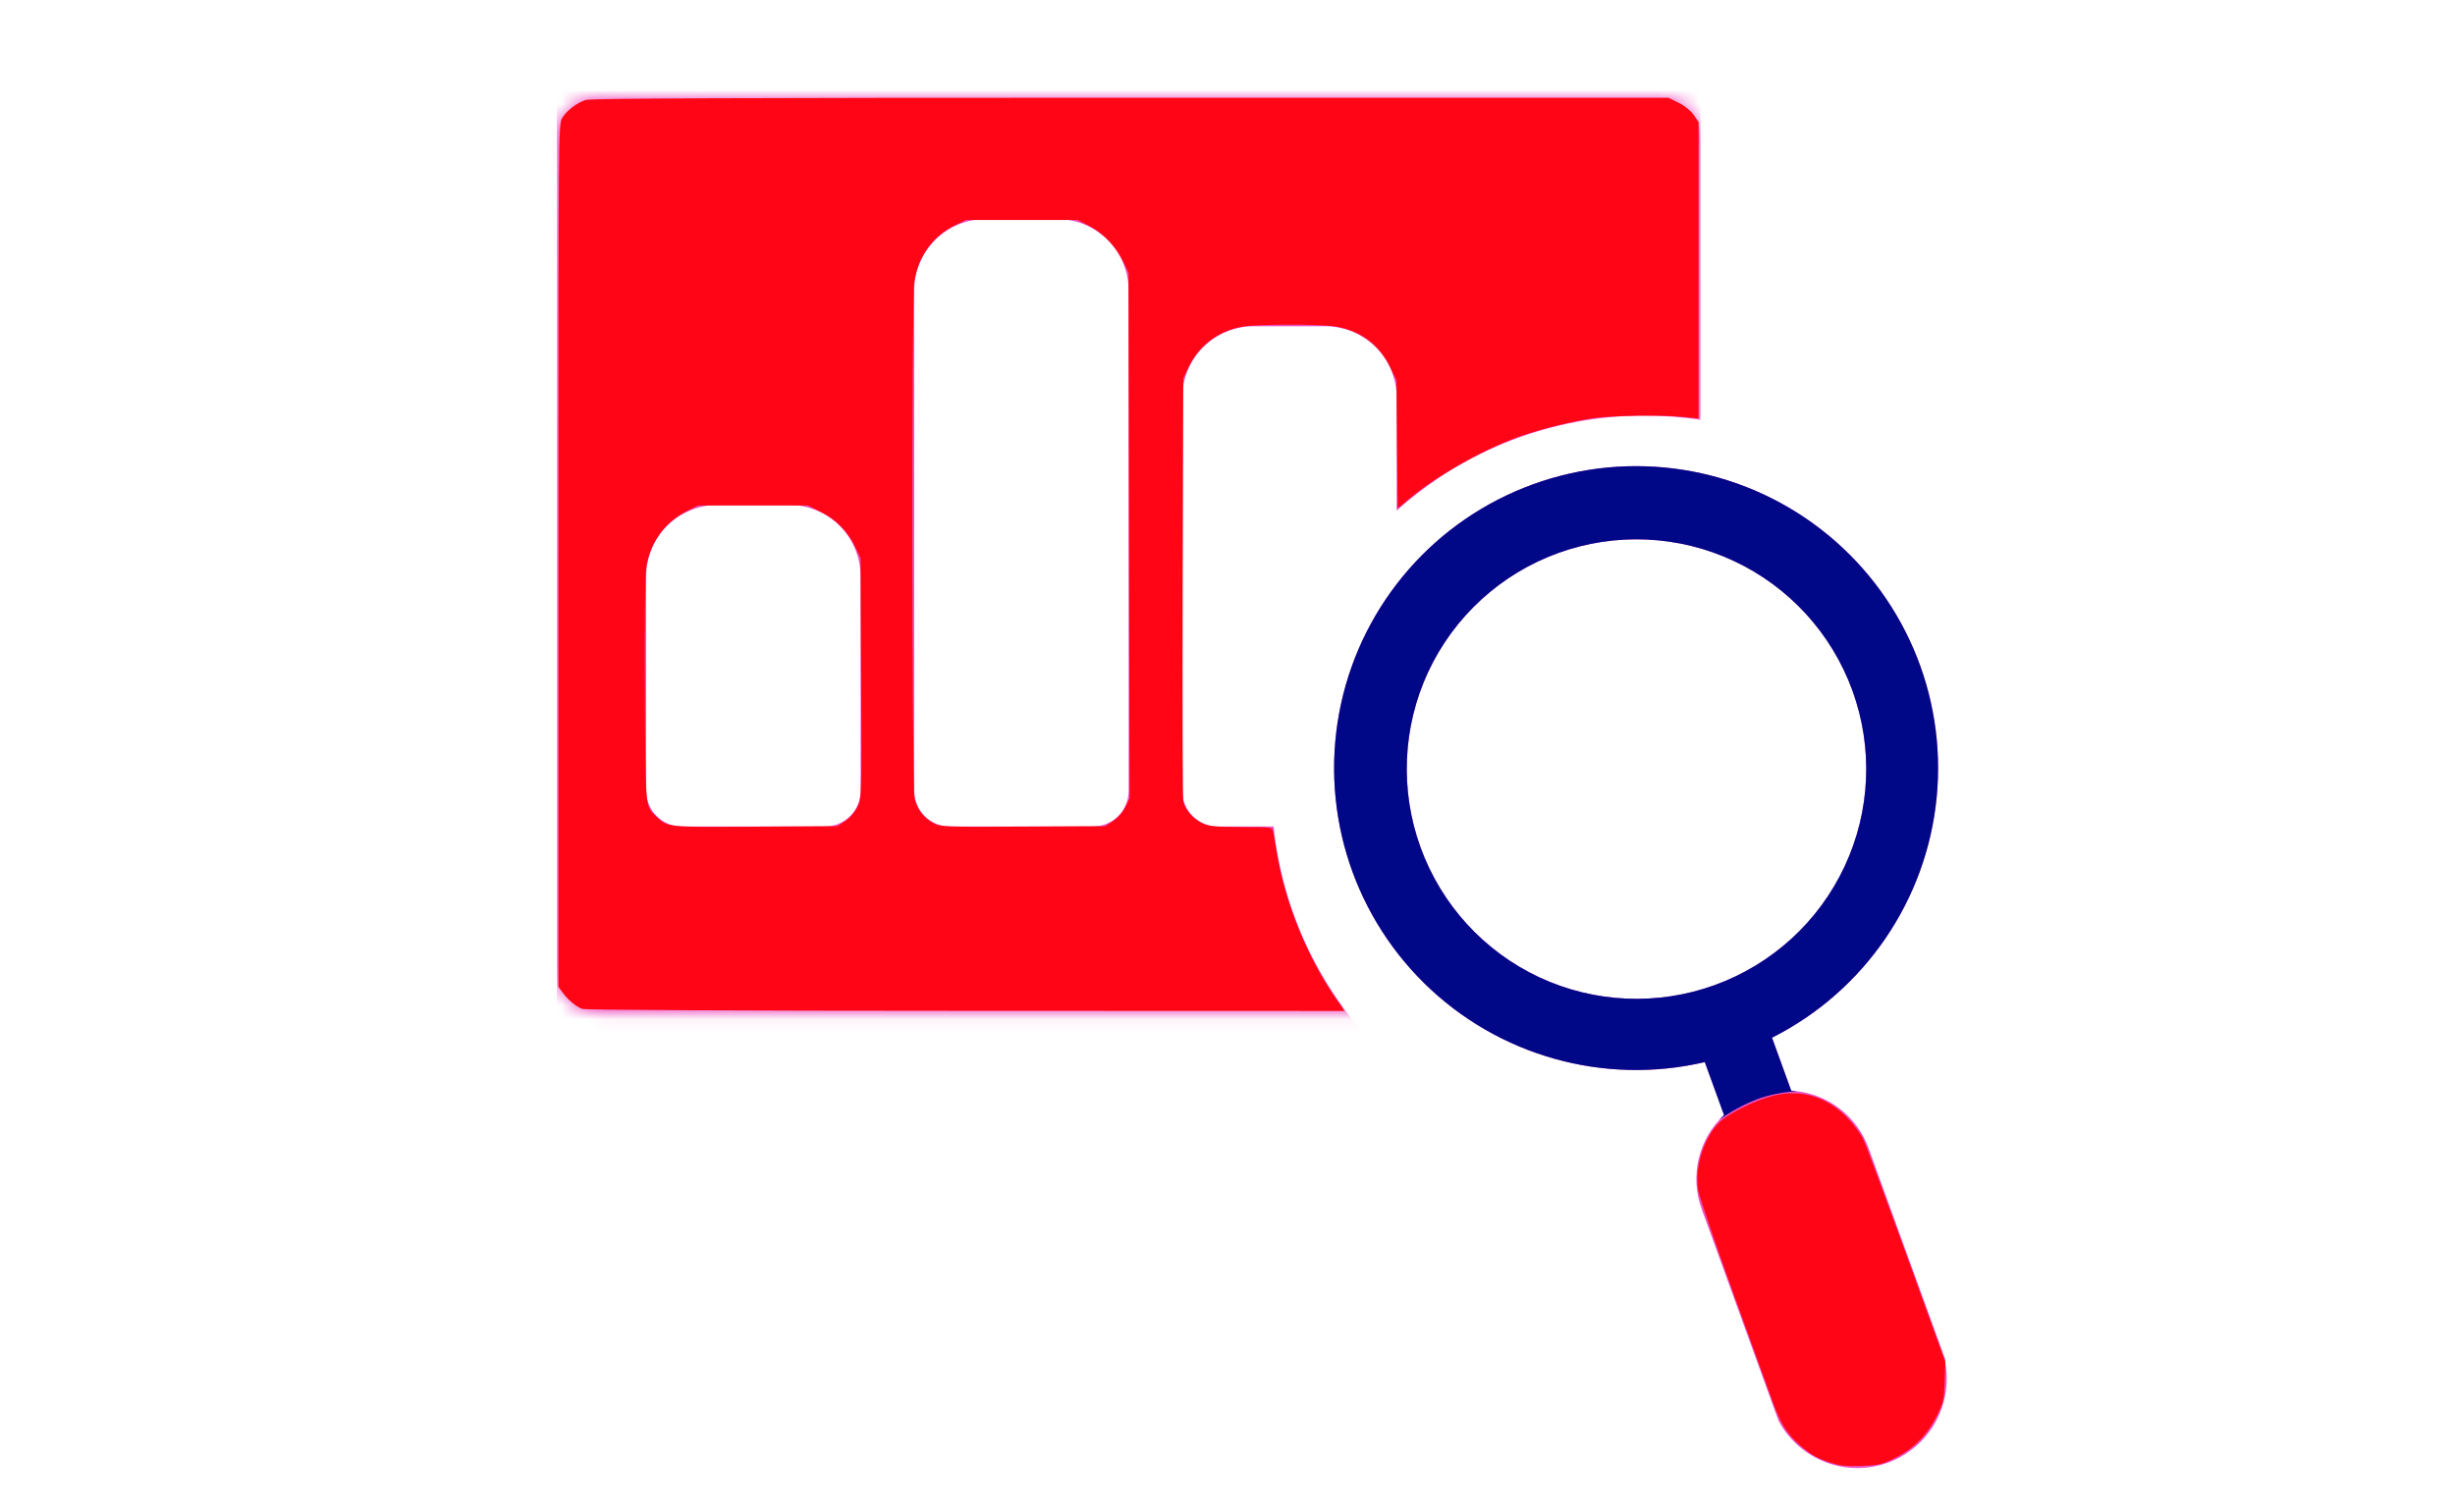
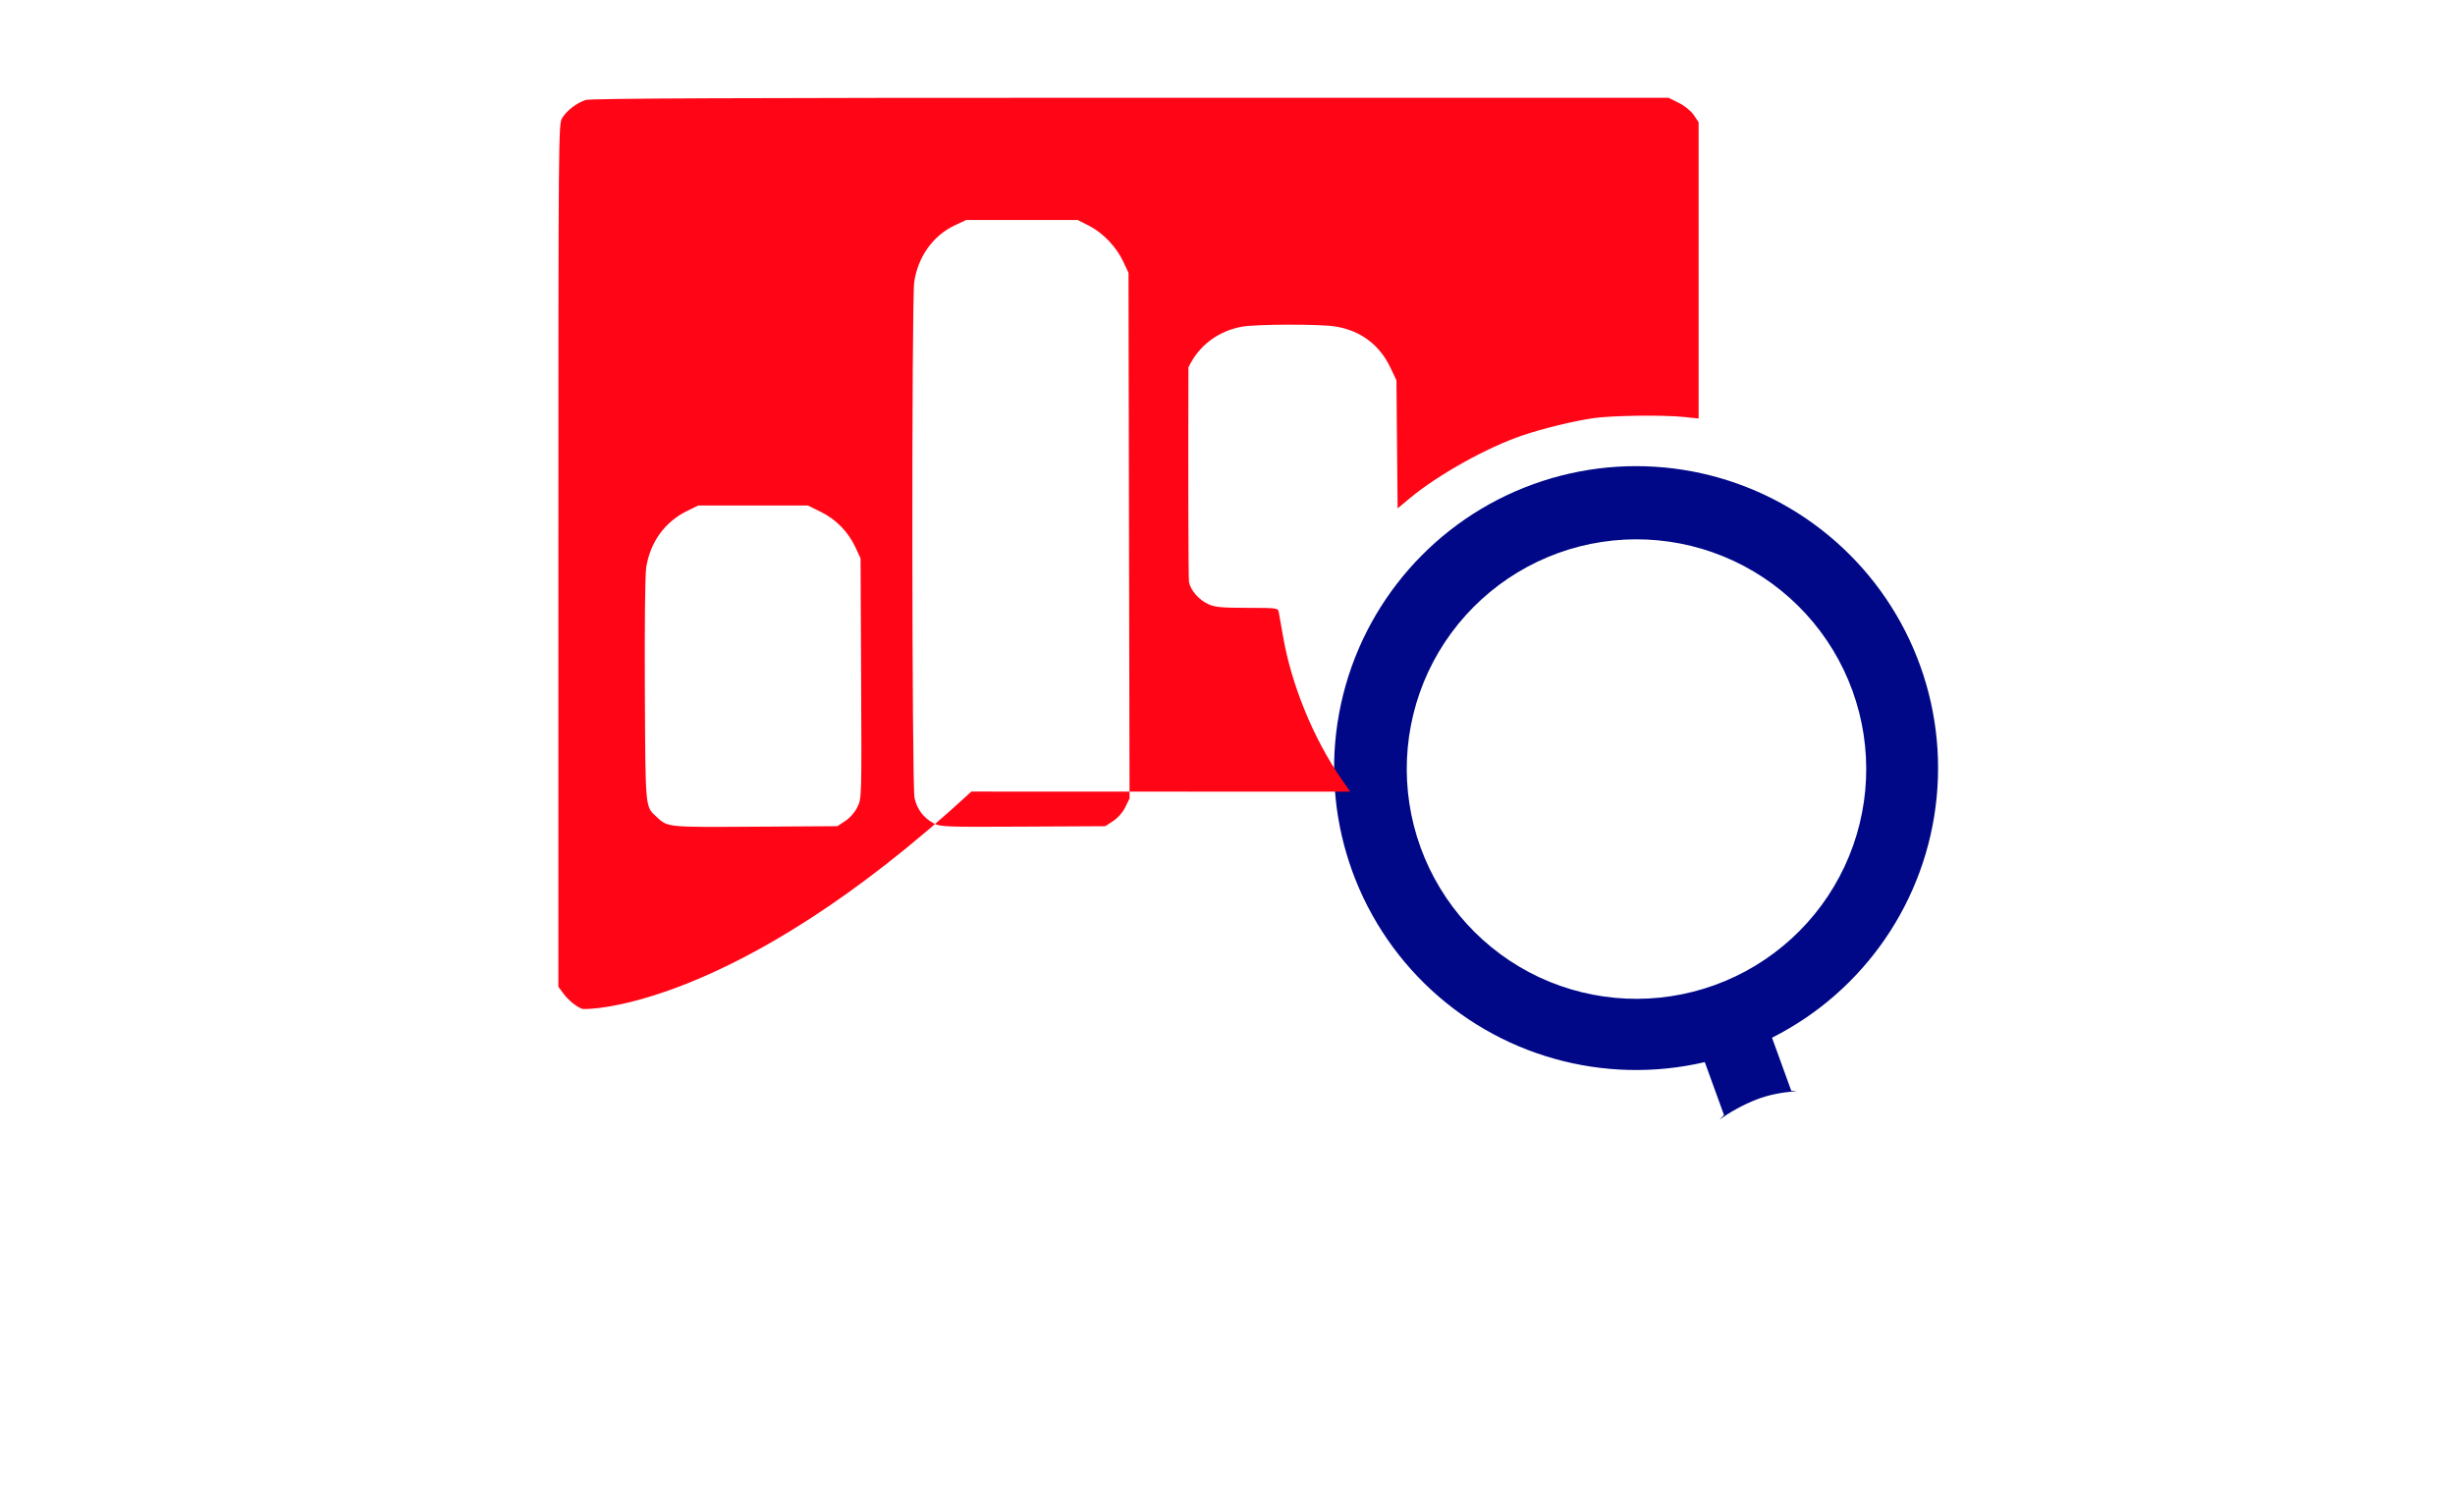
<svg xmlns="http://www.w3.org/2000/svg" width="177" height="109" viewBox="0 0 177 109" fill="none" version="1.1" id="svg4">
  <defs id="defs4" />
  <mask id="mask0_1322_409" style="mask-type:alpha" maskUnits="userSpaceOnUse" x="0" y="0" width="177" height="109">
    <rect width="177" height="109" fill="#C4C4C4" id="rect1" />
  </mask>
  <g mask="url(#mask0_1322_409)" id="g4">
    <mask id="mask1_1322_409" style="mask-type:alpha" maskUnits="userSpaceOnUse" x="40" y="7" width="83" height="67">
-       <path d="M122.821 10.125V30.19V69.911C122.821 71.637 121.422 73.036 119.696 73.036H97.481H43.125C41.399 73.036 40 71.637 40 69.911V10.125C40 8.399 41.399 7 43.125 7H119.696C121.422 7 122.821 8.399 122.821 10.125Z" fill="#ED51C2" id="path1" />
-     </mask>
+       </mask>
    <g mask="url(#mask1_1322_409)" id="g2">
      <path d="M118.554 29.969C119.909 29.967 121.262 30.071 122.6 30.278V-4.816C122.6 -6.866 121.785 -8.832 120.336 -10.282C118.886 -11.732 116.919 -12.546 114.87 -12.546H108.428V-7.393C108.428 -3.976 107.071 -0.699 104.654 1.717C102.238 4.133 98.962 5.491 95.545 5.491H67.202C63.785 5.491 60.508 4.133 58.092 1.717C55.676 -0.699 54.318 -3.976 54.318 -7.393V-12.546H47.877C45.827 -12.546 43.861 -11.732 42.411 -10.282C40.962 -8.832 40.148 -6.866 40.148 -4.816V89.231C40.148 91.281 40.962 93.248 42.411 94.697C43.861 96.146 45.827 96.961 47.877 96.961H114.87C116.919 96.961 118.886 96.146 120.336 94.697C121.785 93.248 122.6 91.281 122.6 89.231V83.407C121.261 83.615 119.909 83.718 118.554 83.717C111.906 83.709 105.497 81.239 100.561 76.787C95.625 72.334 92.512 66.212 91.821 59.6H87.815C86.392 59.6 85.238 58.446 85.238 57.023V28.681C85.238 27.313 85.781 26.003 86.748 25.037C87.714 24.07 89.024 23.527 90.392 23.527H95.545C96.911 23.527 98.222 24.07 99.189 25.037C100.155 26.003 100.698 27.313 100.698 28.681V36.823C105.6 32.412 111.96 29.97 118.554 29.969L118.554 29.969ZM62.048 57.024C62.048 57.707 61.778 58.363 61.294 58.846C60.81 59.329 60.156 59.601 59.472 59.601H49.165C47.743 59.601 46.589 58.446 46.589 57.024V41.564C46.589 40.197 47.132 38.886 48.098 37.92C49.065 36.953 50.375 36.411 51.742 36.411H56.895C58.262 36.411 59.573 36.953 60.539 37.92C61.506 38.886 62.048 40.197 62.048 41.564L62.048 57.024ZM81.373 57.024C81.373 57.707 81.102 58.363 80.619 58.846C80.135 59.329 79.481 59.601 78.797 59.601H68.49C67.068 59.601 65.913 58.446 65.913 57.024V20.951C65.913 19.584 66.457 18.273 67.423 17.307C68.389 16.341 69.7 15.797 71.067 15.797H76.22C77.587 15.797 78.898 16.341 79.864 17.307C80.831 18.273 81.373 19.584 81.373 20.951L81.373 57.024Z" fill="#ED51C2" id="path2" />
    </g>
-     <path d="M140.27 98.084L134.737 82.841C134.322 81.67 133.57 80.647 132.575 79.901C131.58 79.155 130.387 78.719 129.145 78.65L127.759 74.83C134.431 71.466 138.913 64.918 139.631 57.48C140.35 50.044 137.205 42.758 131.299 38.18C125.395 33.602 117.555 32.371 110.531 34.921C103.508 37.47 98.282 43.443 96.688 50.742C95.094 58.042 97.354 65.649 102.676 70.894C107.998 76.139 115.636 78.288 122.913 76.59L124.299 80.409C123.391 81.259 122.755 82.358 122.471 83.568C122.186 84.779 122.265 86.046 122.697 87.211L128.23 102.454C129.211 104.293 131.022 105.545 133.09 105.811C135.158 106.077 137.227 105.326 138.643 103.796C140.058 102.265 140.645 100.143 140.218 98.103L140.27 98.084ZM102.975 48.443C104.836 44.463 108.202 41.384 112.332 39.884C116.462 38.386 121.019 38.589 125 40.449C128.98 42.31 132.059 45.675 133.558 49.805C135.058 53.936 134.854 58.493 132.994 62.474C131.133 66.454 127.768 69.533 123.637 71.032C119.507 72.531 114.95 72.328 110.969 70.468C106.993 68.602 103.919 65.236 102.42 61.108C100.922 56.979 101.122 52.425 102.975 48.443Z" fill="#ED51C2" id="path3" />
    <path fill-rule="evenodd" clip-rule="evenodd" d="M129.553 78.686C129.418 78.669 129.281 78.657 129.144 78.65L127.758 74.831C134.43 71.467 138.912 64.918 139.63 57.48C140.349 50.044 137.204 42.758 131.298 38.18C125.394 33.602 117.554 32.372 110.53 34.921C103.507 37.47 98.281 43.443 96.687 50.742C95.093 58.042 97.353 65.649 102.675 70.894C107.997 76.139 115.635 78.288 122.912 76.59L124.298 80.409C124.184 80.515 124.075 80.625 123.97 80.739C124.753 80.18 125.645 79.676 126.646 79.285C127.521 78.944 128.512 78.758 129.553 78.686ZM112.331 39.884C108.201 41.384 104.835 44.463 102.974 48.443C101.121 52.425 100.921 56.979 102.419 61.108C103.918 65.236 106.992 68.602 110.968 70.468C114.949 72.328 119.506 72.532 123.636 71.032C127.767 69.533 131.132 66.454 132.993 62.474C134.853 58.493 135.057 53.936 133.557 49.806C132.058 45.676 128.979 42.31 124.999 40.45C121.018 38.589 116.461 38.386 112.331 39.884Z" fill="#000887" id="path4" />
  </g>
-   <path style="fill:#ff0516;fill-opacity:1;stroke:none;stroke-width:0.541;stroke-miterlimit:0;stroke-dasharray:3.246,3.246;stroke-opacity:0.3;paint-order:fill markers stroke;stroke-dashoffset:0" d="m 41.972,72.751 c -0.47,-0.188 -0.999,-0.627 -1.383,-1.148 l -0.331,-0.448 5.27e-4,-31.1 C 40.259,9.685 40.265,8.944 40.529,8.512 40.854,7.978 41.567,7.429 42.218,7.211 42.572,7.093 52.866,7.05 81.497,7.05 h 38.799 l 0.738,0.368 c 0.438,0.218 0.879,0.576 1.085,0.879 l 0.347,0.511 V 19.493 30.178 l -1.022,-0.107 c -1.541,-0.161 -5.238,-0.112 -6.592,0.086 -1.427,0.21 -3.595,0.738 -5.069,1.235 -2.553,0.861 -6.112,2.845 -8.144,4.539 l -0.874,0.729 -0.042,-4.617 -0.042,-4.617 -0.436,-0.917 c -0.784,-1.648 -2.149,-2.669 -3.96,-2.966 -1.119,-0.183 -5.722,-0.172 -6.753,0.017 -1.728,0.317 -3.12,1.377 -3.849,2.932 l -0.372,0.792 -0.041,15.017 c -0.022,8.26 -0.004,15.222 0.041,15.472 0.109,0.607 0.706,1.29 1.404,1.607 0.474,0.215 0.942,0.259 2.788,0.262 2.186,0.003 2.219,0.008 2.282,0.32 0.035,0.174 0.166,0.92 0.292,1.657 0.602,3.541 2.194,7.441 4.246,10.399 l 0.611,0.881 -27.316,-0.009 C 52.917,72.887 42.174,72.832 41.972,72.751 Z M 60.945,59.198 c 0.348,-0.23 0.691,-0.625 0.876,-1.007 0.303,-0.626 0.304,-0.665 0.264,-9.281 l -0.04,-8.652 -0.375,-0.8 C 61.144,38.337 60.277,37.452 59.174,36.909 l -0.931,-0.458 h -3.951 -3.951 l -0.809,0.397 c -1.603,0.787 -2.657,2.248 -2.942,4.077 -0.081,0.523 -0.121,4.14 -0.097,8.852 0.044,8.662 0.016,8.355 0.838,9.121 0.824,0.768 0.705,0.756 7.11,0.716 l 5.933,-0.037 z m 19.318,0 c 0.346,-0.229 0.691,-0.624 0.873,-1.001 l 0.302,-0.623 -0.038,-18.951 -0.038,-18.951 -0.378,-0.806 C 80.485,17.799 79.516,16.785 78.511,16.276 L 77.696,15.864 h -4.019 -4.019 l -0.803,0.377 c -1.581,0.741 -2.676,2.268 -2.942,4.102 -0.19,1.315 -0.171,36.294 0.021,37.187 0.176,0.822 0.645,1.446 1.379,1.838 0.486,0.259 0.815,0.271 6.445,0.241 l 5.933,-0.031 z" id="path5" />
-   <path style="fill:#ff0516;fill-opacity:1;stroke:none;stroke-width:0.076;stroke-miterlimit:0;stroke-dasharray:0.458, 0.458;stroke-dashoffset:0;stroke-opacity:0.3;paint-order:fill markers stroke" d="m 132.055,105.5 c -1.073,-0.358 -1.515,-0.608 -2.295,-1.296 -0.92,-0.81 -1.38,-1.537 -1.92,-3.031 -0.252,-0.698 -1.538,-4.249 -2.858,-7.89 -1.32,-3.642 -2.464,-6.988 -2.543,-7.437 -0.292,-1.656 0.438,-3.932 1.596,-4.978 0.703,-0.635 2.544,-1.533 3.787,-1.848 2.021,-0.511 3.916,0.058 5.41,1.625 0.444,0.466 0.96,1.182 1.146,1.592 0.186,0.41 1.584,4.171 3.106,8.359 l 2.768,7.614 -0.048,1.423 c -0.044,1.308 -0.09,1.508 -0.569,2.478 -0.673,1.362 -1.676,2.369 -3.023,3.034 -0.934,0.461 -1.165,0.515 -2.408,0.561 -1.062,0.039 -1.551,-0.009 -2.15,-0.209 z" id="path6" />
+   <path style="fill:#ff0516;fill-opacity:1;stroke:none;stroke-width:0.541;stroke-miterlimit:0;stroke-dasharray:3.246,3.246;stroke-opacity:0.3;paint-order:fill markers stroke;stroke-dashoffset:0" d="m 41.972,72.751 c -0.47,-0.188 -0.999,-0.627 -1.383,-1.148 l -0.331,-0.448 5.27e-4,-31.1 C 40.259,9.685 40.265,8.944 40.529,8.512 40.854,7.978 41.567,7.429 42.218,7.211 42.572,7.093 52.866,7.05 81.497,7.05 h 38.799 l 0.738,0.368 c 0.438,0.218 0.879,0.576 1.085,0.879 l 0.347,0.511 V 19.493 30.178 l -1.022,-0.107 c -1.541,-0.161 -5.238,-0.112 -6.592,0.086 -1.427,0.21 -3.595,0.738 -5.069,1.235 -2.553,0.861 -6.112,2.845 -8.144,4.539 l -0.874,0.729 -0.042,-4.617 -0.042,-4.617 -0.436,-0.917 c -0.784,-1.648 -2.149,-2.669 -3.96,-2.966 -1.119,-0.183 -5.722,-0.172 -6.753,0.017 -1.728,0.317 -3.12,1.377 -3.849,2.932 c -0.022,8.26 -0.004,15.222 0.041,15.472 0.109,0.607 0.706,1.29 1.404,1.607 0.474,0.215 0.942,0.259 2.788,0.262 2.186,0.003 2.219,0.008 2.282,0.32 0.035,0.174 0.166,0.92 0.292,1.657 0.602,3.541 2.194,7.441 4.246,10.399 l 0.611,0.881 -27.316,-0.009 C 52.917,72.887 42.174,72.832 41.972,72.751 Z M 60.945,59.198 c 0.348,-0.23 0.691,-0.625 0.876,-1.007 0.303,-0.626 0.304,-0.665 0.264,-9.281 l -0.04,-8.652 -0.375,-0.8 C 61.144,38.337 60.277,37.452 59.174,36.909 l -0.931,-0.458 h -3.951 -3.951 l -0.809,0.397 c -1.603,0.787 -2.657,2.248 -2.942,4.077 -0.081,0.523 -0.121,4.14 -0.097,8.852 0.044,8.662 0.016,8.355 0.838,9.121 0.824,0.768 0.705,0.756 7.11,0.716 l 5.933,-0.037 z m 19.318,0 c 0.346,-0.229 0.691,-0.624 0.873,-1.001 l 0.302,-0.623 -0.038,-18.951 -0.038,-18.951 -0.378,-0.806 C 80.485,17.799 79.516,16.785 78.511,16.276 L 77.696,15.864 h -4.019 -4.019 l -0.803,0.377 c -1.581,0.741 -2.676,2.268 -2.942,4.102 -0.19,1.315 -0.171,36.294 0.021,37.187 0.176,0.822 0.645,1.446 1.379,1.838 0.486,0.259 0.815,0.271 6.445,0.241 l 5.933,-0.031 z" id="path5" />
</svg>